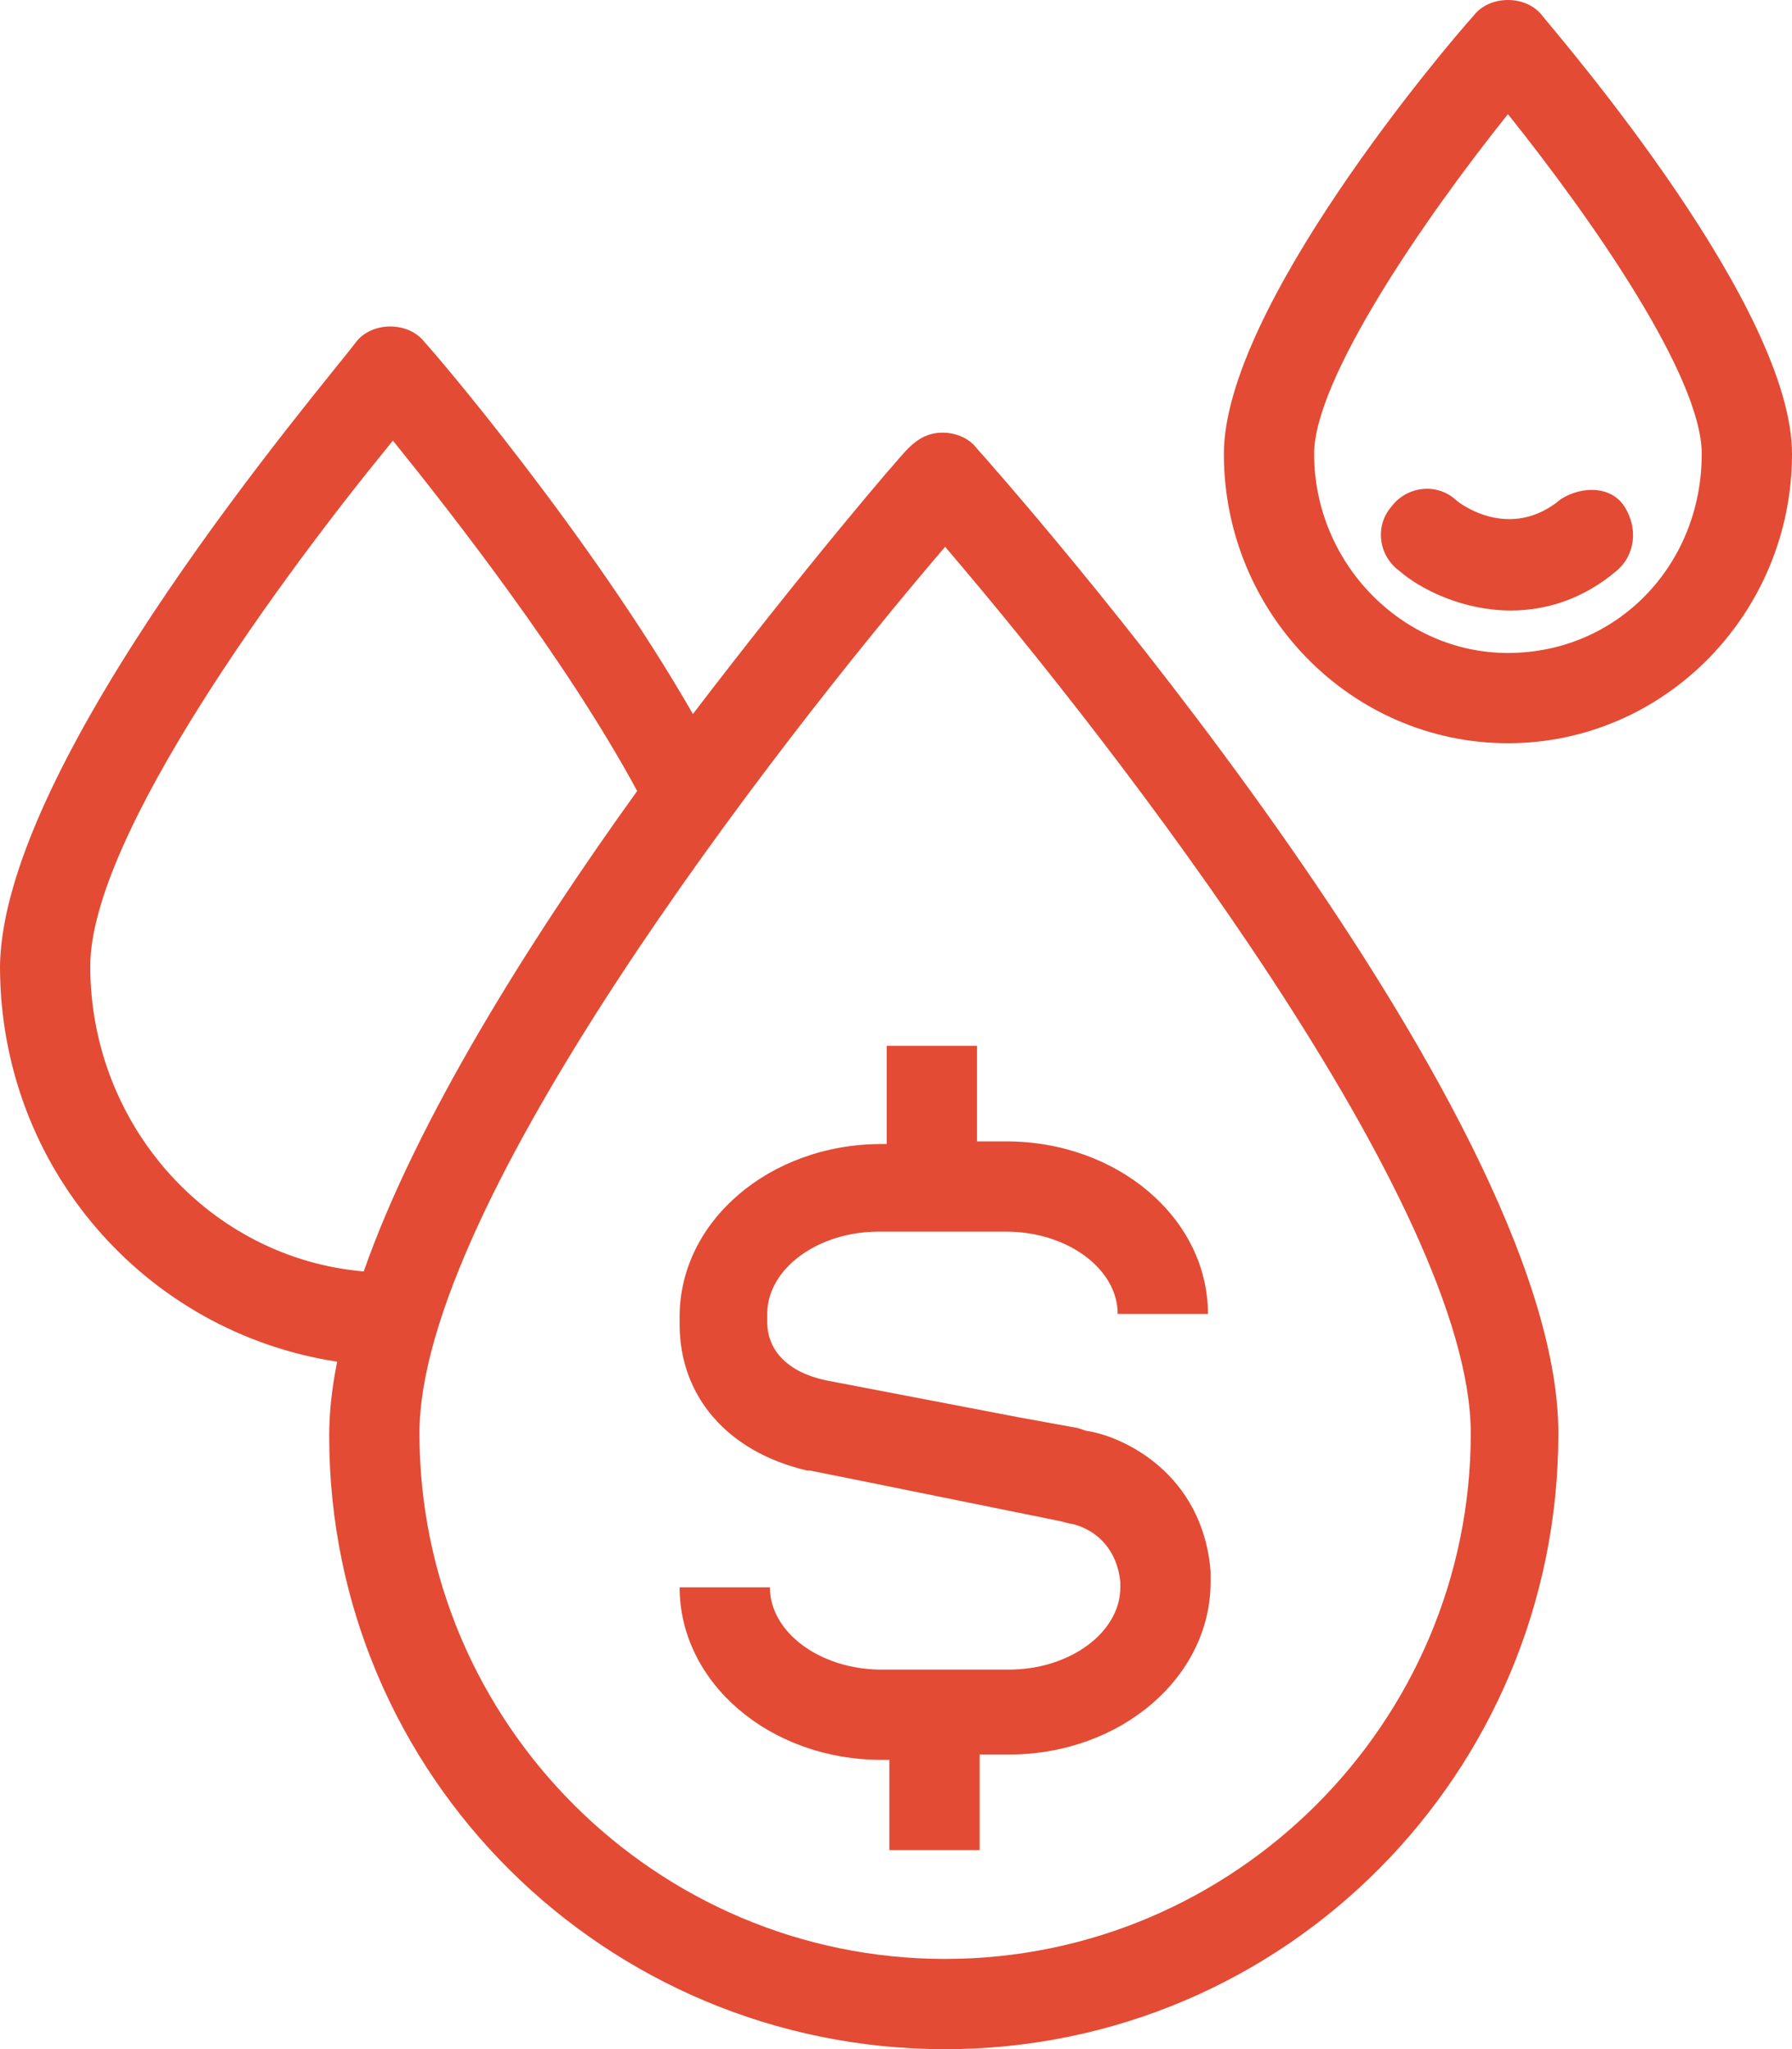
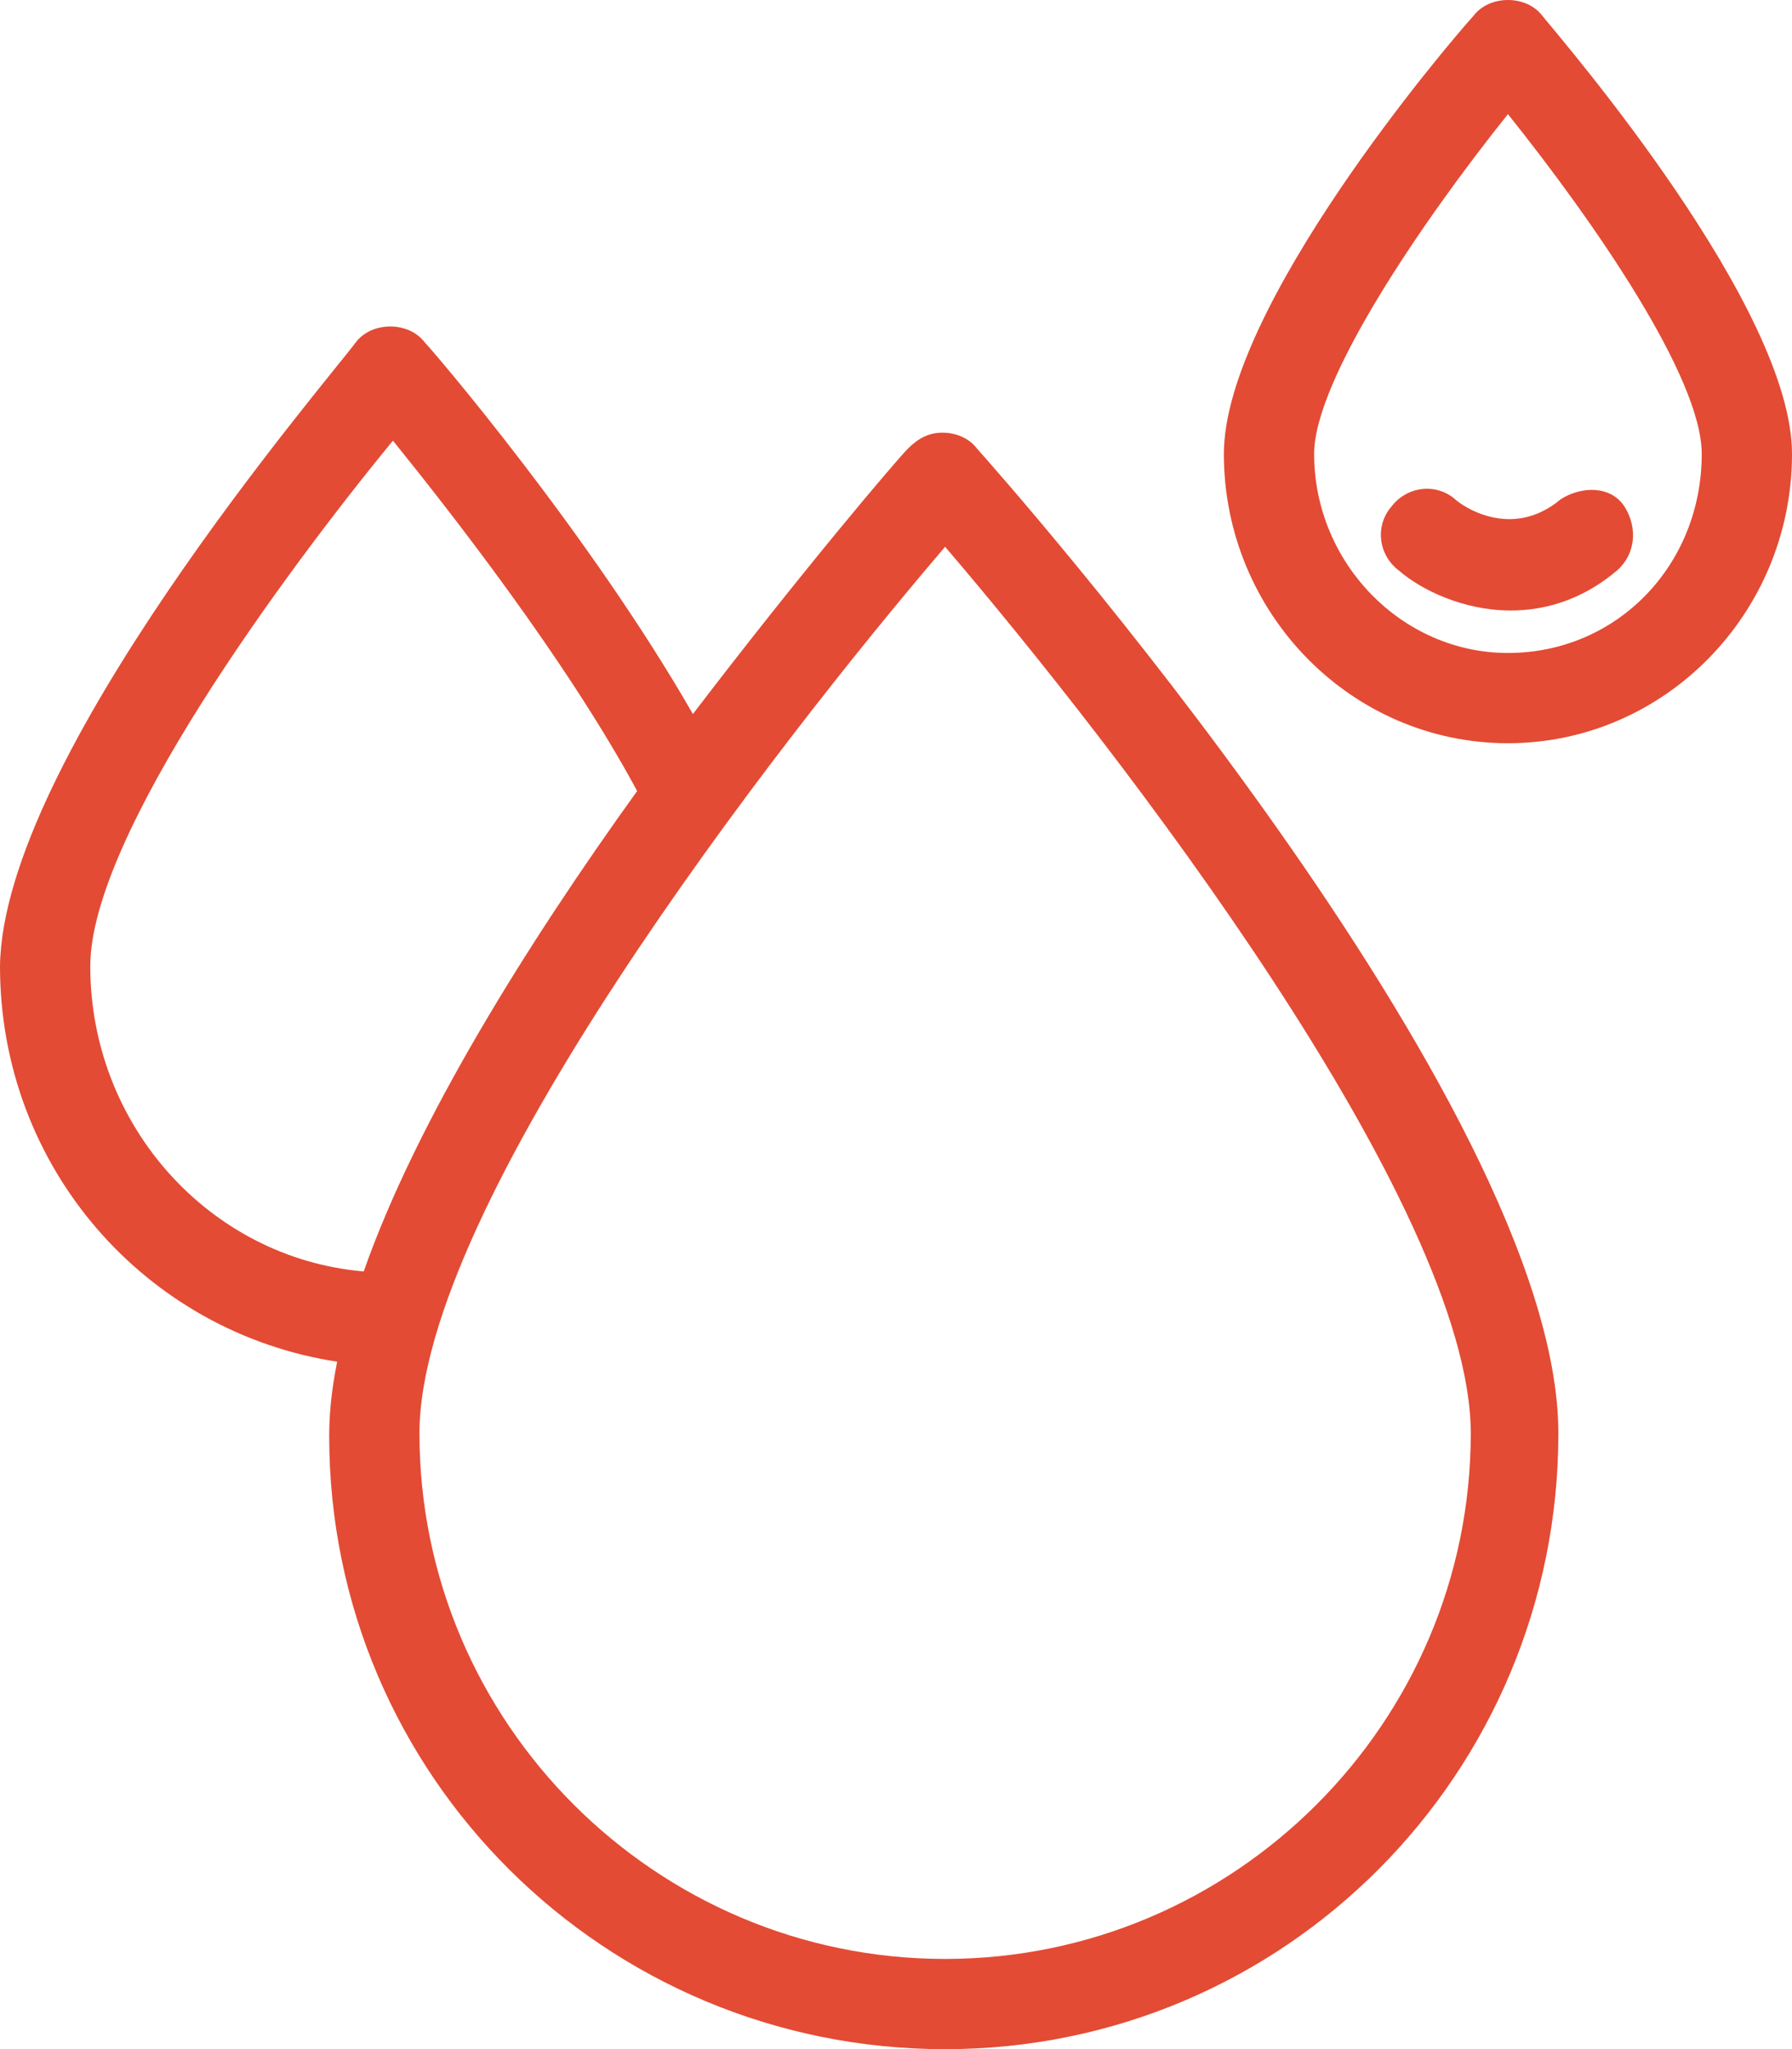
<svg xmlns="http://www.w3.org/2000/svg" id="Слой_1" viewBox="0 0 67.5 77.2">
  <style>.st0{fill:#e34b34}</style>
  <path class="st0" d="M67.5 17.1c0-5.5-8.5-15.4-9.4-16.5-.3-.4-.8-.6-1.3-.6s-1 .2-1.3.6c-1 1.1-9.4 11-9.4 16.5 0 6 4.8 10.9 10.7 10.9 5.9 0 10.7-4.9 10.7-10.9zm-10.7 7.5c-4 0-7.3-3.4-7.3-7.5 0-2.8 4.1-8.8 7.3-12.8 3.2 4 7.3 9.9 7.3 12.8 0 4.2-3.2 7.5-7.3 7.5z" />
  <path class="st0" d="M54.8 18.8c-.7-.6-1.8-.5-2.4.3-.6.7-.5 1.8.3 2.4.8.7 2.4 1.5 4.2 1.5 1.3 0 2.7-.4 4-1.5.7-.6.8-1.6.3-2.4s-1.6-.8-2.4-.3c-1.9 1.6-3.8.2-4 0zM58.7 54c0-12.4-21-36.1-21.9-37.1-.3-.4-.8-.6-1.3-.6s-.9.2-1.3.6c-.4.4-3.9 4.5-8.1 10-3.9-6.8-9.8-13.7-10.1-14-.3-.4-.8-.6-1.3-.6s-1 .2-1.3.6C12.2 14.5.1 28.6 0 36.4 0 44 5.5 50.2 12.7 51.3c-.2 1-.3 1.9-.3 2.8 0 12.8 10.4 23.1 23.2 23.1S58.7 66.8 58.7 54zM3.4 36.4c0-4.9 7.3-14.8 11.4-19.8 2.1 2.6 6.5 8.2 9.2 13.2-4.1 5.7-8.3 12.4-10.3 18.1-5.8-.5-10.3-5.5-10.3-11.5zM15.8 54c0-8.6 13.3-25.8 19.8-33.4 6.5 7.6 19.8 24.8 19.8 33.4 0 10.9-8.9 19.8-19.8 19.8S15.8 64.9 15.8 54z" />
-   <path class="st0" d="M36.9 69.5v-3.4H38c4.2 0 7.6-2.9 7.6-6.5v-.4c-.3-3.7-3.3-5.1-4.7-5.3l-.3-.1-2.2-.4-7.3-1.4c-1.4-.3-2.2-1.1-2.2-2.2v-.3c0-1.7 1.9-3.1 4.2-3.1h4.8c2.3 0 4.2 1.4 4.2 3.1h3.4c0-3.6-3.4-6.5-7.6-6.5h-1.1v-3.6h-3.4v3.7h-.2c-4.2 0-7.6 2.9-7.6 6.5v.3c0 2.7 1.8 4.8 4.8 5.5h.1l2 .4 7.4 1.5.4.1c.1 0 1.7.3 1.9 2.2v.2c0 1.7-1.9 3.1-4.2 3.1h-4.8c-2.3 0-4.2-1.4-4.2-3.1h-3.4c0 3.6 3.4 6.5 7.6 6.5h.3v3.4h3.4v-.2z" />
</svg>